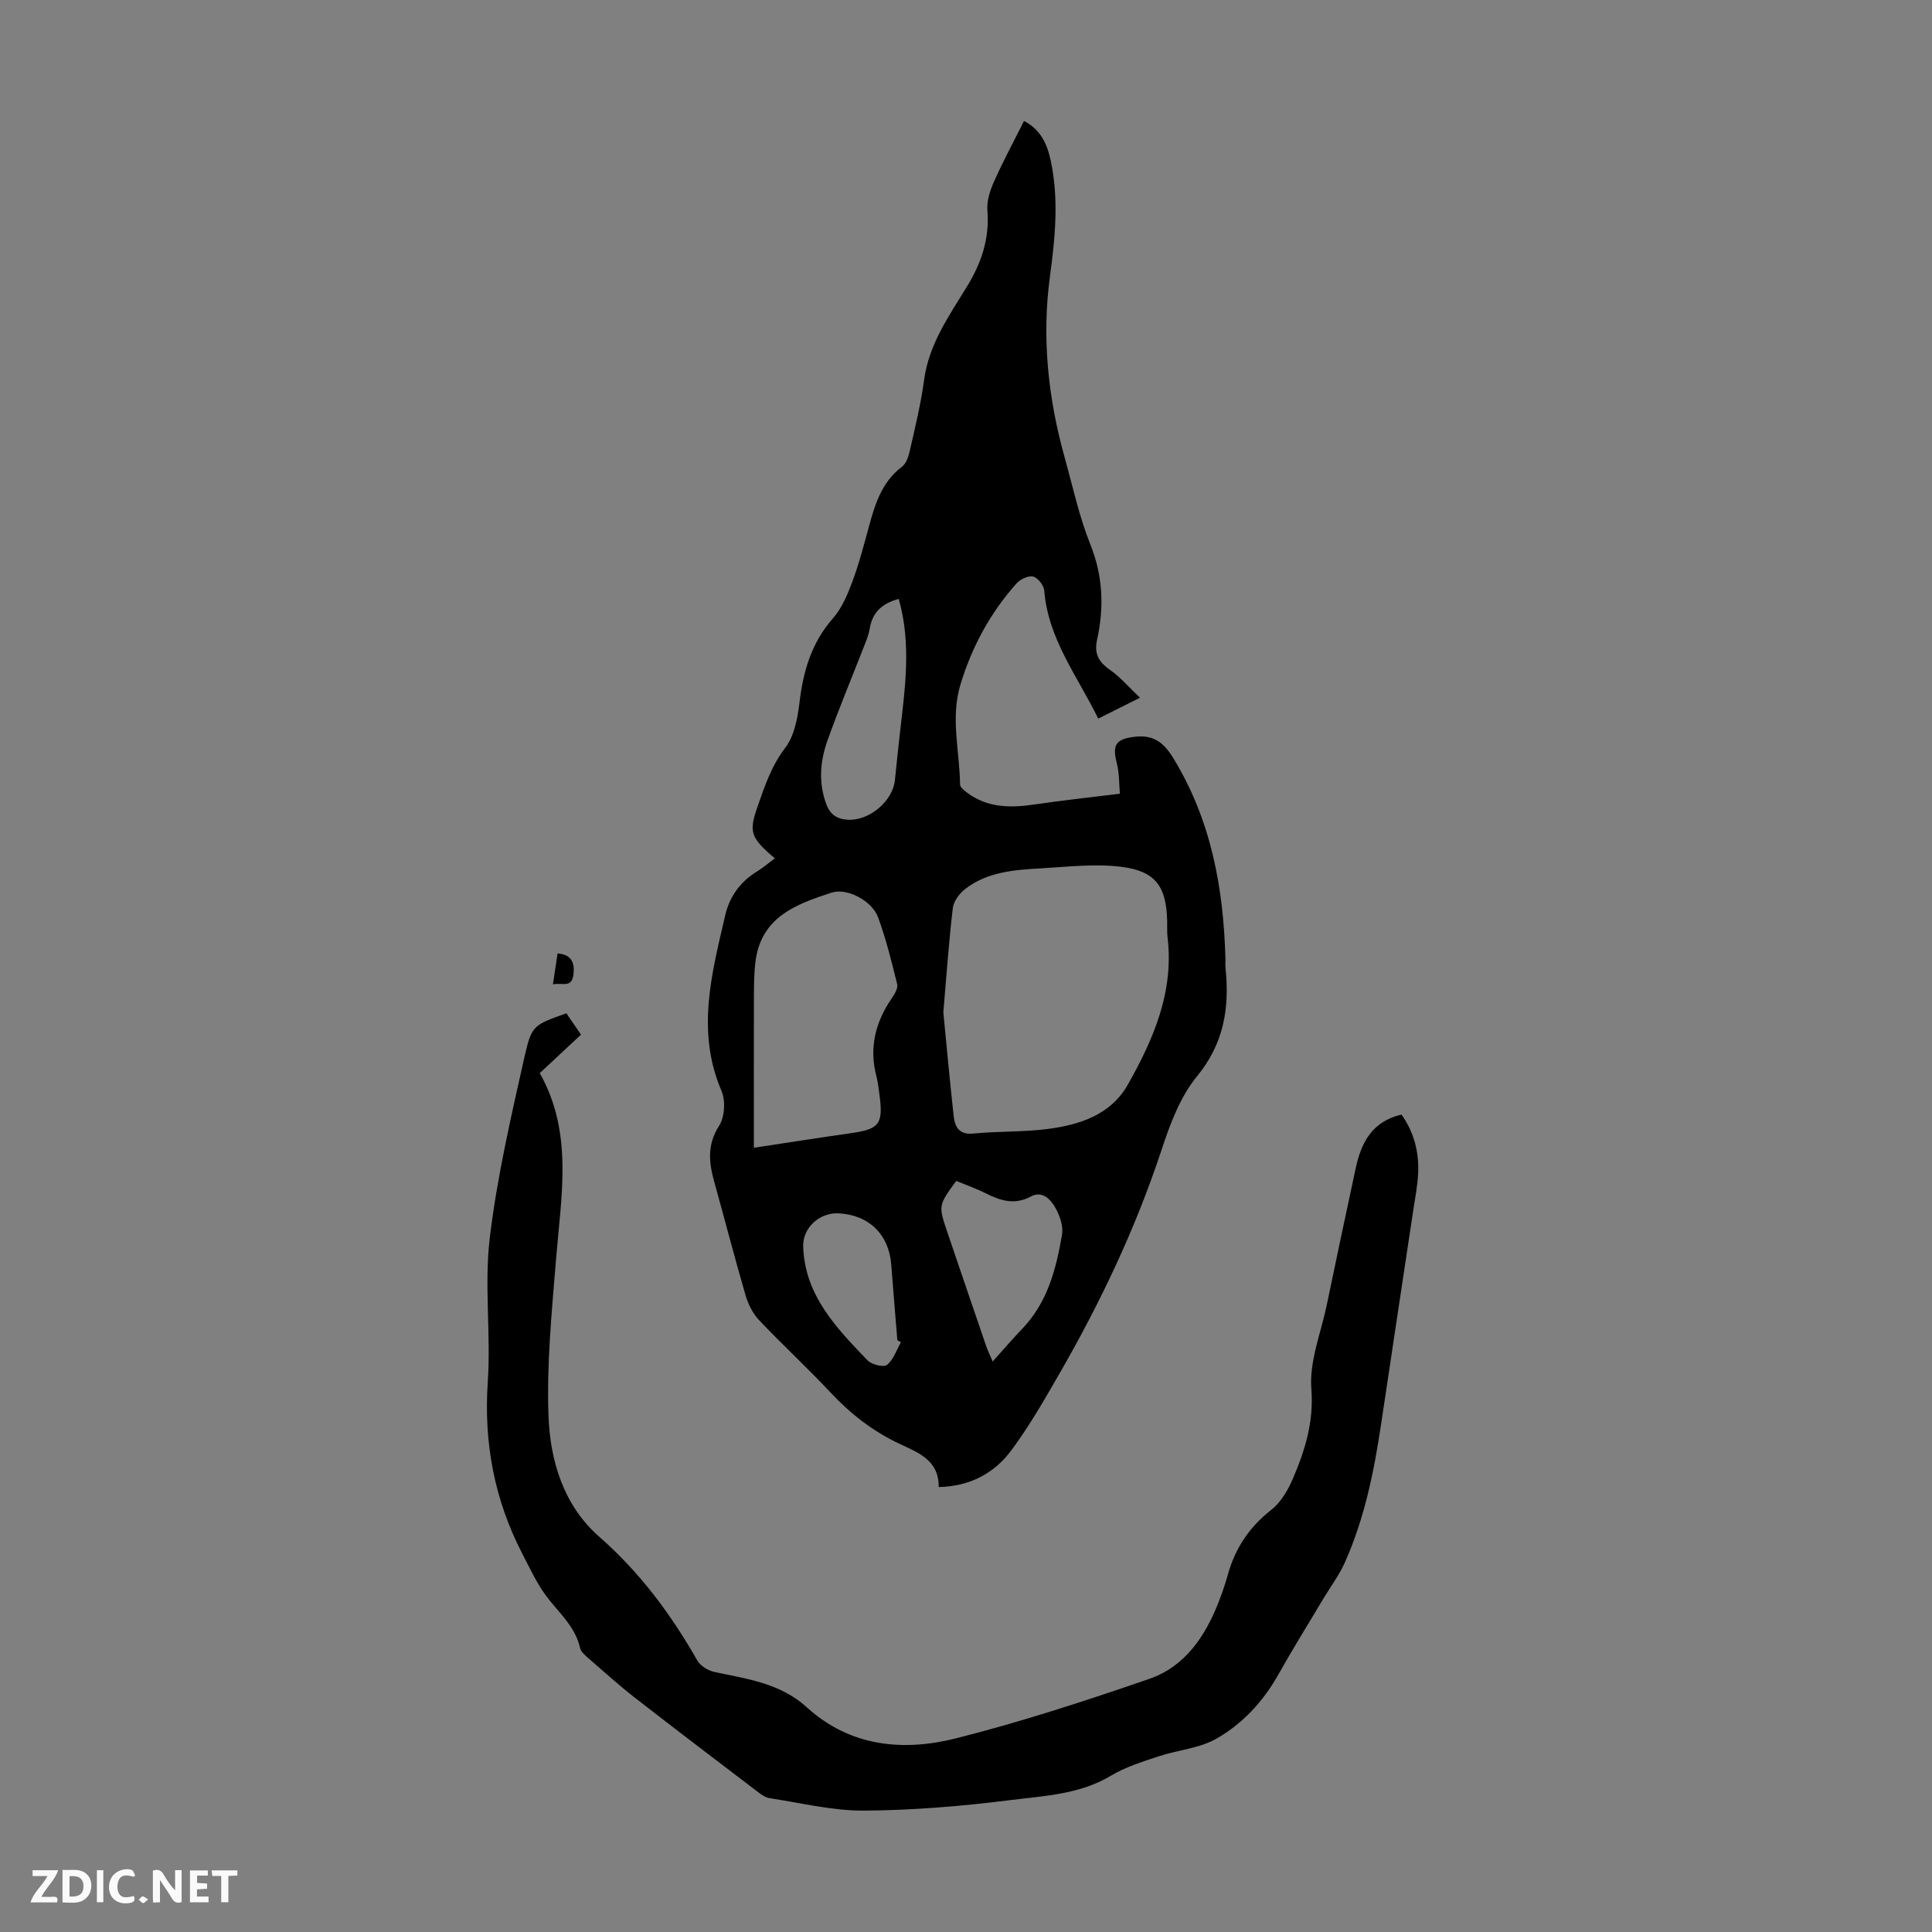
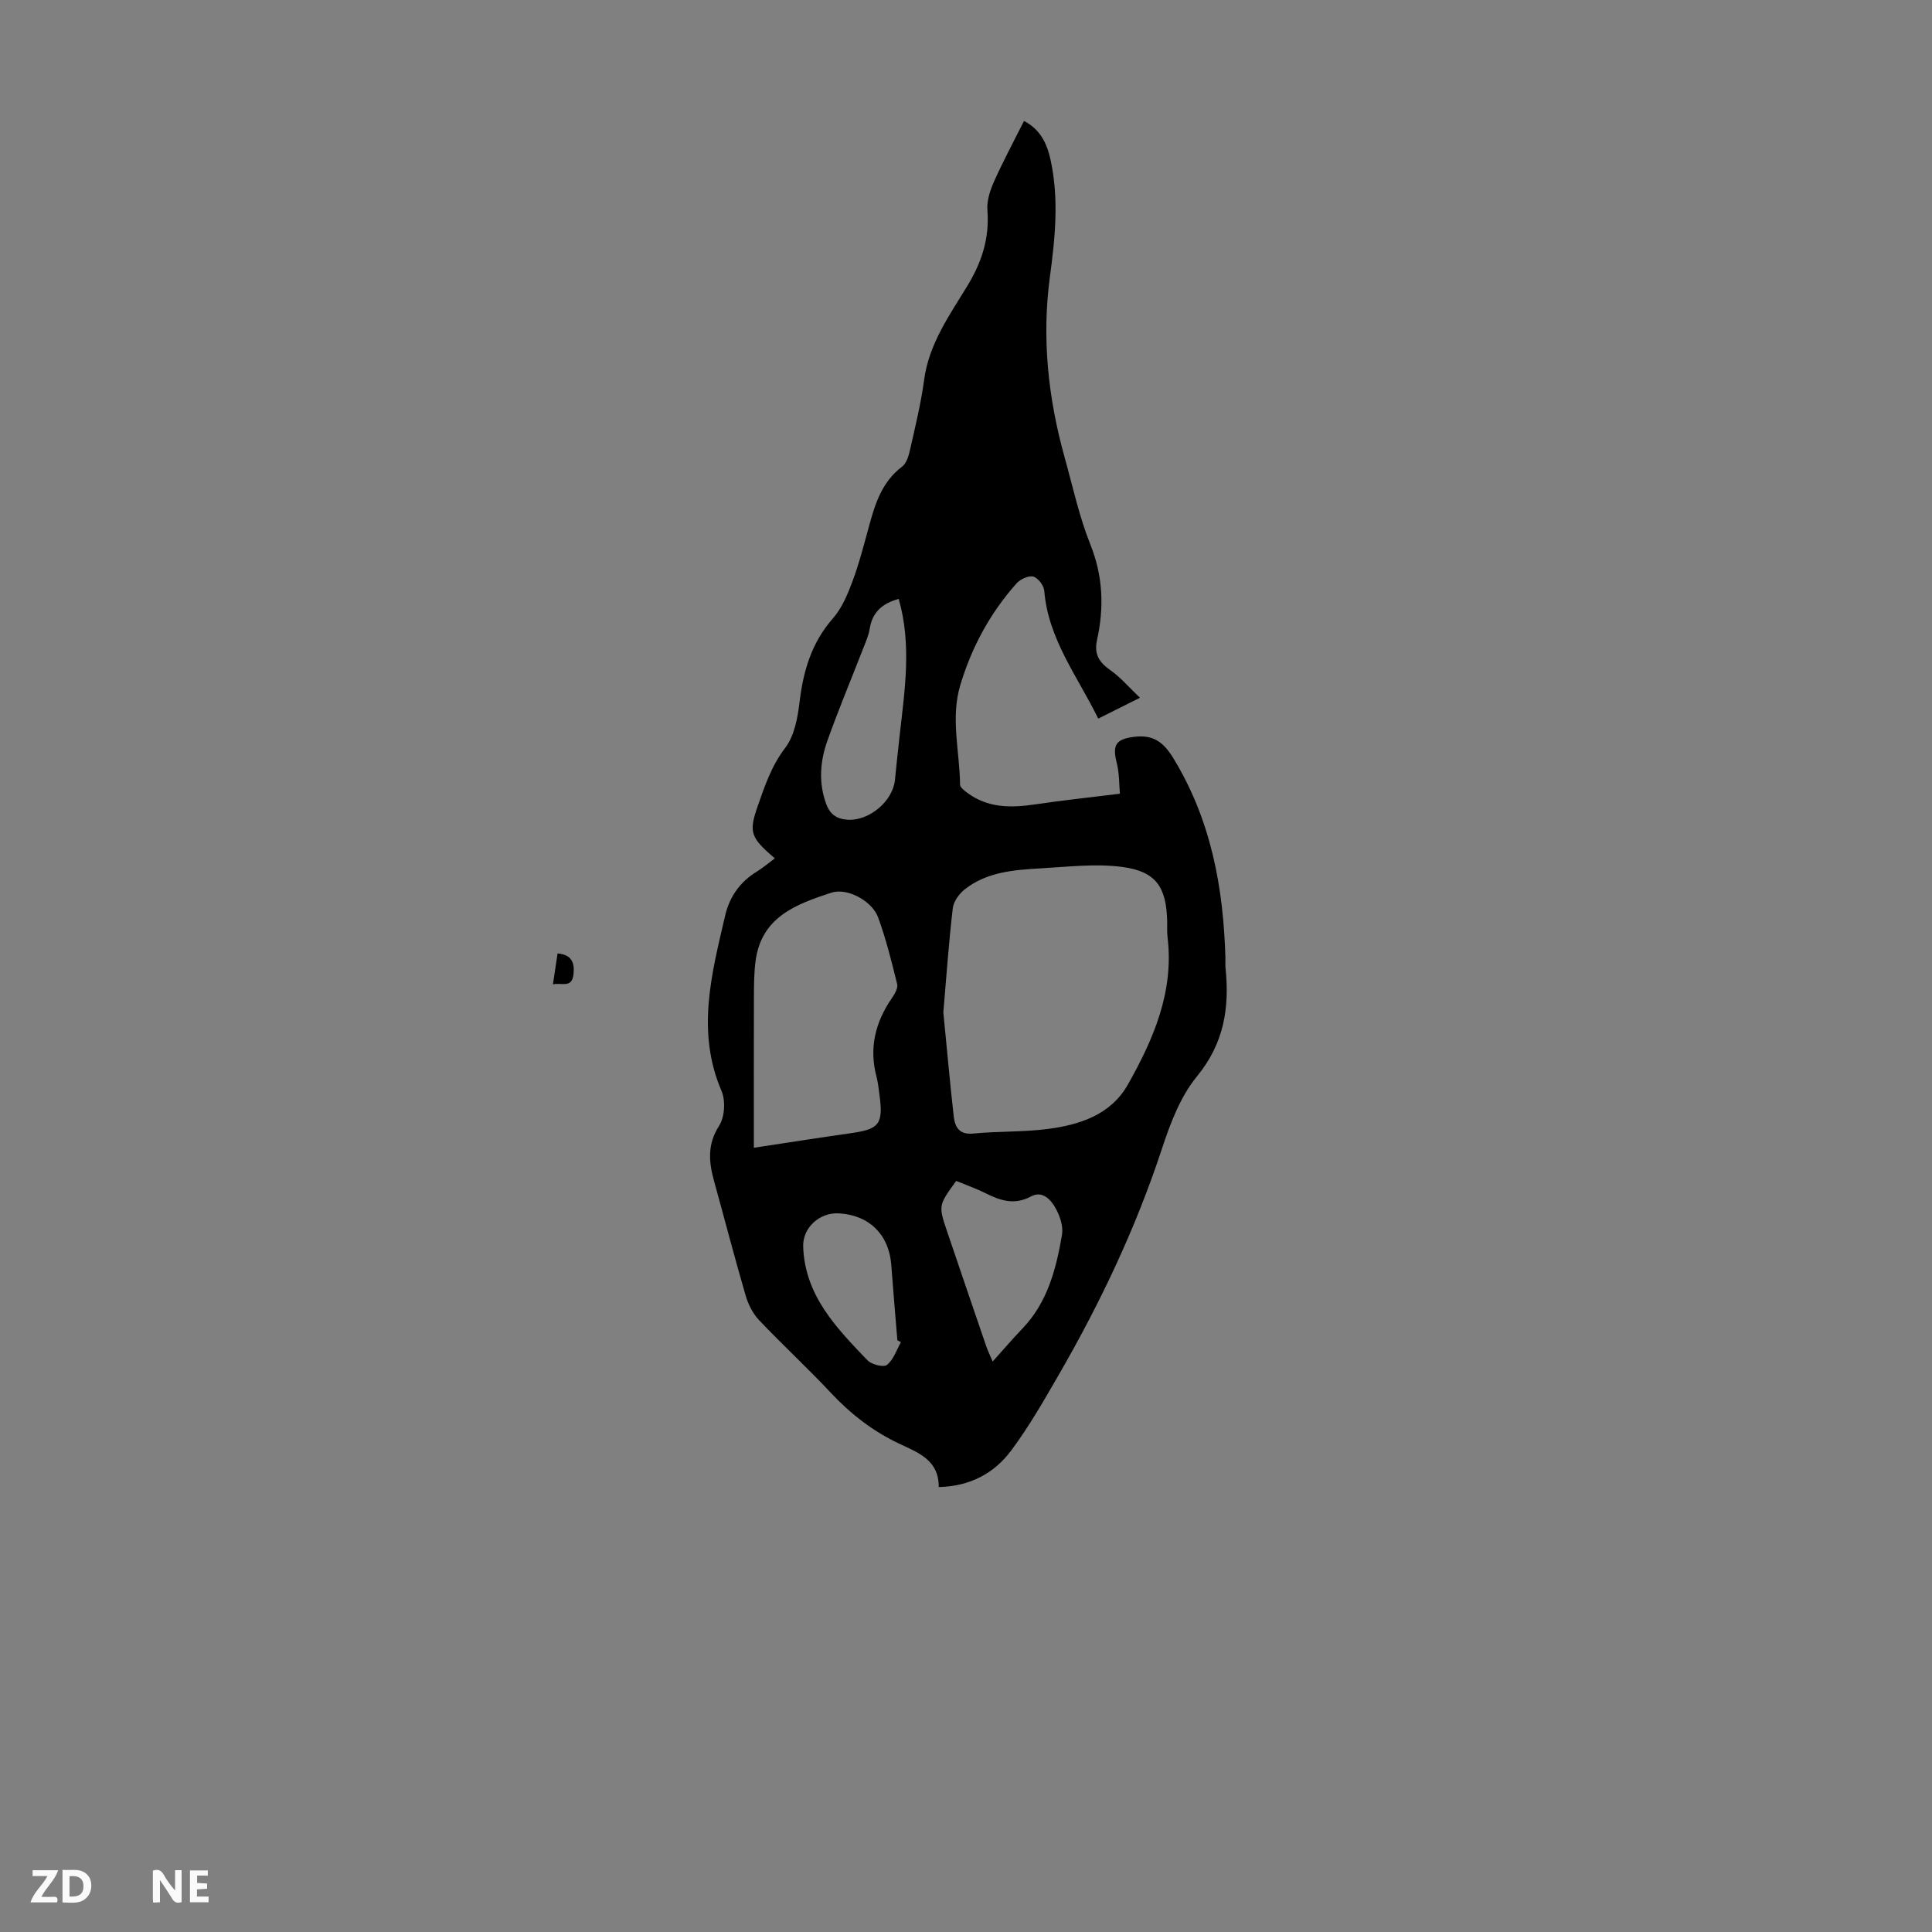
<svg xmlns="http://www.w3.org/2000/svg" enable-background="new 0 0 400 400" viewBox="0 0 400 400">
  <rect x="0" y="0" width="400" height="400" fill="#808080" stroke="none" />
  <g fill="#fbfafa">
    <path d="m37.59 393.81c-.92.31-1.52.05-2-.78-.7-1.2-1.52-2.34-2.47-3.78v4.59c-.55.03-.95.05-1.41.07-.03-.37-.06-.64-.06-.91 0-1.91 0-3.81 0-5.7 1.13-.41 1.77-.03 2.29.91.62 1.11 1.38 2.14 2.31 3.19v-4.2h1.35v6.61z" />
    <path d="m12.94 393.88v-6.75c1.9.19 3.93-.54 5.37 1.29.8 1.01.78 2.88.03 3.97-1.37 1.97-3.4 1.51-5.4 1.49m1.45-1.22c2.04.12 2.92-.58 2.89-2.21-.03-1.51-.98-2.19-2.89-2z" />
    <path d="m11.81 393.87h-5.49c.68-2.18 2.47-3.48 3.51-5.45h-3.08v-1.21h5.29c-.71 2.13-2.44 3.48-3.47 5.51.86 0 1.63.04 2.39-.01.79-.05 1.14.21.85 1.16" />
    <path d="m39.33 393.86v-6.61h3.7v1.07h-2.22v1.52c.68.04 1.34.09 2.07.13v1.07c-.72.05-1.38.09-2.1.14v1.48h2.4v1.19h-3.85z" />
-     <path d="m27.71 388.56c-1.15-.3-2.46-.61-3.1.64-.37.73-.41 1.93-.06 2.67.63 1.35 1.99.93 3.17.68.35.94-.01 1.32-.93 1.46-1.62.25-3.05-.27-3.76-1.48-.73-1.24-.6-3.03.31-4.17.88-1.11 2.71-1.7 4-1.16.32.13.44.74.65 1.12-.1.08-.19.16-.28.24" />
-     <path d="m49.15 387.24v1.07c-.59.02-1.17.05-1.87.08v5.44h-1.48v-5.44h-1.85c-.05-.4-.08-.73-.13-1.15z" />
-     <path d="m20.06 387.21h1.33v6.62h-1.33z" />
-     <path d="m30.68 393.25c-.49.38-.8.79-1.05.76-.32-.05-.6-.45-.9-.7.26-.24.51-.64.8-.67.29-.04.62.3 1.15.61" />
  </g>
  <path d="m160.42 177.71c-5.11-4.35-5.42-5.44-3.51-10.91 1.46-4.19 2.85-8.28 5.67-11.98 1.88-2.47 2.56-6.15 2.95-9.39.77-6.49 2.48-12.36 6.93-17.42 1.83-2.09 3.01-4.89 4-7.55 1.4-3.76 2.41-7.67 3.47-11.55 1.27-4.67 2.69-9.17 6.84-12.3.92-.7 1.37-2.26 1.65-3.51 1.08-4.8 2.26-9.6 2.91-14.46.99-7.4 5.19-13.29 8.88-19.33 3.04-4.97 4.68-9.95 4.22-15.79-.16-1.97.58-4.17 1.42-6.04 1.86-4.16 4.03-8.19 6.16-12.44 3.51 1.84 4.8 4.83 5.52 8.16 1.73 8.02.93 16.03-.15 24.04-1.72 12.73-.38 25.22 3.06 37.53 1.68 6.03 3 12.21 5.32 17.99 2.62 6.55 2.84 13.05 1.38 19.68-.68 3.08.45 4.7 2.8 6.35 2.06 1.45 3.74 3.45 6.08 5.67-3.47 1.73-5.91 2.96-8.64 4.32-4.3-8.78-10.37-16.46-11.18-26.5-.09-1.08-1.32-2.67-2.3-2.91-1-.24-2.69.57-3.47 1.45-5.42 6.1-9.23 13.11-11.59 20.95-2.09 6.91-.14 13.79-.07 20.68.01.56.85 1.21 1.44 1.65 4.27 3.21 9.08 3.19 14.09 2.44 5.49-.82 11.02-1.4 17.56-2.21-.16-1.7-.08-4.17-.67-6.47-.93-3.67-.11-4.83 3.58-5.3 3.99-.51 6.13 1.08 8.19 4.47 7.78 12.76 10.35 26.77 10.75 41.39.02.67-.05 1.35.02 2.01.85 8.22-.3 15.59-5.92 22.43-3.43 4.18-5.52 9.74-7.25 14.99-5.37 16.33-12.68 31.74-21.24 46.59-3.11 5.4-6.23 10.85-9.94 15.84-3.51 4.72-8.5 7.45-15.03 7.6.06-5.65-4.34-7.16-8.24-9.01-5.44-2.58-10.02-6.15-14.13-10.54-4.82-5.15-10.02-9.93-14.86-15.05-1.29-1.37-2.23-3.28-2.76-5.11-2.28-7.82-4.32-15.71-6.5-23.56-1.11-3.99-1.47-7.65 1.03-11.54 1.16-1.81 1.36-5.19.49-7.21-5.29-12.33-2.02-24.36.78-36.4.88-3.78 3.08-6.91 6.54-9.01 1.21-.74 2.32-1.7 3.72-2.74zm34.89 31.88c.67 6.82 1.32 14.15 2.14 21.46.25 2.21 1.06 3.93 4.05 3.64 5.1-.5 10.28-.29 15.36-.94 6.68-.86 13.13-2.94 16.67-9.23 5.3-9.4 9.56-19.21 8.2-30.47-.13-1.1-.05-2.23-.08-3.35-.17-7.04-2.3-10.29-9.31-11.21-5.54-.73-11.3-.02-16.95.3-5.47.31-11.02.74-15.58 4.28-1.18.92-2.38 2.53-2.54 3.94-.83 6.97-1.31 13.98-1.96 21.58zm-39.23 28.04c7.03-1.06 13.53-2.09 20.04-3.01 5.97-.84 6.79-1.88 5.95-8.07-.16-1.22-.29-2.45-.6-3.63-1.57-5.93-.26-11.25 3.15-16.22.59-.86 1.33-2.09 1.13-2.93-1.14-4.65-2.3-9.33-3.94-13.82-1.25-3.44-6.41-6.19-9.64-5.14-7.24 2.36-14.51 4.98-15.73 14.1-.34 2.53-.34 5.11-.35 7.67-.03 10.16-.01 20.31-.01 31.05zm41.89 6.87c-3.68 5.05-3.69 5.11-1.89 10.44 2.69 7.93 5.39 15.86 8.11 23.78.33.97.8 1.9 1.33 3.17 2.27-2.53 4.16-4.73 6.16-6.82 5.21-5.44 6.99-12.36 8.2-19.44.29-1.69-.41-3.8-1.27-5.38-.99-1.84-2.77-3.82-5.13-2.55-3.46 1.86-6.36.88-9.45-.66-1.96-.99-4.06-1.72-6.06-2.54zm-11.9-120.5c-3.45.93-5.47 2.79-6.01 6.19-.22 1.41-.85 2.77-1.37 4.12-2.46 6.34-5.1 12.62-7.38 19.03-1.52 4.27-1.88 8.7-.24 13.14.81 2.18 2.23 3.12 4.51 3.24 4.43.22 9.28-3.86 9.71-8.26.31-3.11.64-6.22.99-9.33 1.04-9.32 2.5-18.64-.21-28.13zm.46 153.89c-.25-.13-.5-.26-.74-.4-.43-5.23-.87-10.46-1.27-15.69-.49-6.22-4.59-10.24-10.85-10.59-3.99-.22-7.52 2.98-7.38 6.92.36 10.11 6.9 16.83 13.32 23.51.85.88 3.33 1.5 4.02.95 1.36-1.08 1.98-3.08 2.9-4.7z" fill="#010000" />
-   <path d="m117.26 209.78c1.04 1.53 1.98 2.89 3.03 4.43-2.89 2.7-5.65 5.28-8.54 7.97 6.98 12.35 4.43 25.42 3.38 38.44-.87 10.81-1.97 21.69-1.57 32.49.34 9.31 3.09 18.54 10.5 25.05 8.37 7.34 14.84 16.01 20.29 25.6.65 1.14 2.26 2.13 3.58 2.41 6.77 1.43 13.64 2.33 19.1 7.3 9 8.18 19.92 9.2 30.92 6.43 13.51-3.41 26.8-7.76 39.98-12.3 7.39-2.54 11.59-8.79 14.37-15.9.73-1.87 1.38-3.78 1.92-5.72 1.53-5.44 4.42-9.81 8.95-13.35 1.97-1.54 3.46-4.04 4.47-6.4 2.53-5.92 4.4-11.78 3.86-18.69-.44-5.68 1.99-11.59 3.2-17.39 1.96-9.41 3.94-18.82 5.97-28.22 1.14-5.3 3.35-9.75 9.5-11.17 2.59 3.67 3.66 7.79 3.44 12.22-.13 2.56-.63 5.1-1.02 7.65-2.2 14.7-4.44 29.39-6.63 44.1-1.47 9.87-3.43 19.62-7.53 28.78-1.17 2.61-2.94 4.96-4.42 7.44-3.15 5.27-6.39 10.49-9.4 15.84-3.1 5.51-7.35 10.07-12.68 13.14-3.56 2.06-8.09 2.38-12.11 3.72-3.36 1.12-6.84 2.2-9.85 4.01-6.43 3.85-13.68 4.14-20.69 5.02-10.07 1.27-20.25 2.12-30.39 2.19-6.52.04-13.06-1.6-19.57-2.58-.82-.12-1.63-.69-2.32-1.22-8.54-6.5-17.09-12.99-25.56-19.58-3.35-2.61-6.51-5.47-9.72-8.26-.66-.57-1.46-1.28-1.63-2.06-1.01-4.53-4.5-7.34-7.07-10.83-1.95-2.65-3.35-5.72-4.88-8.66-5.78-11.17-8.01-22.95-7.15-35.58.67-9.89-.76-19.98.41-29.78 1.52-12.72 4.45-25.29 7.26-37.82 1.46-6.38 1.94-6.27 8.6-8.72z" fill="#010000" />
+   <path d="m117.26 209.78z" fill="#010000" />
  <path d="m114.48 203.79c.36-2.4.65-4.33.96-6.39 2.87.23 3.56 1.86 3.3 4.29-.32 2.97-2.37 1.71-4.26 2.1z" fill="#010000" />
</svg>